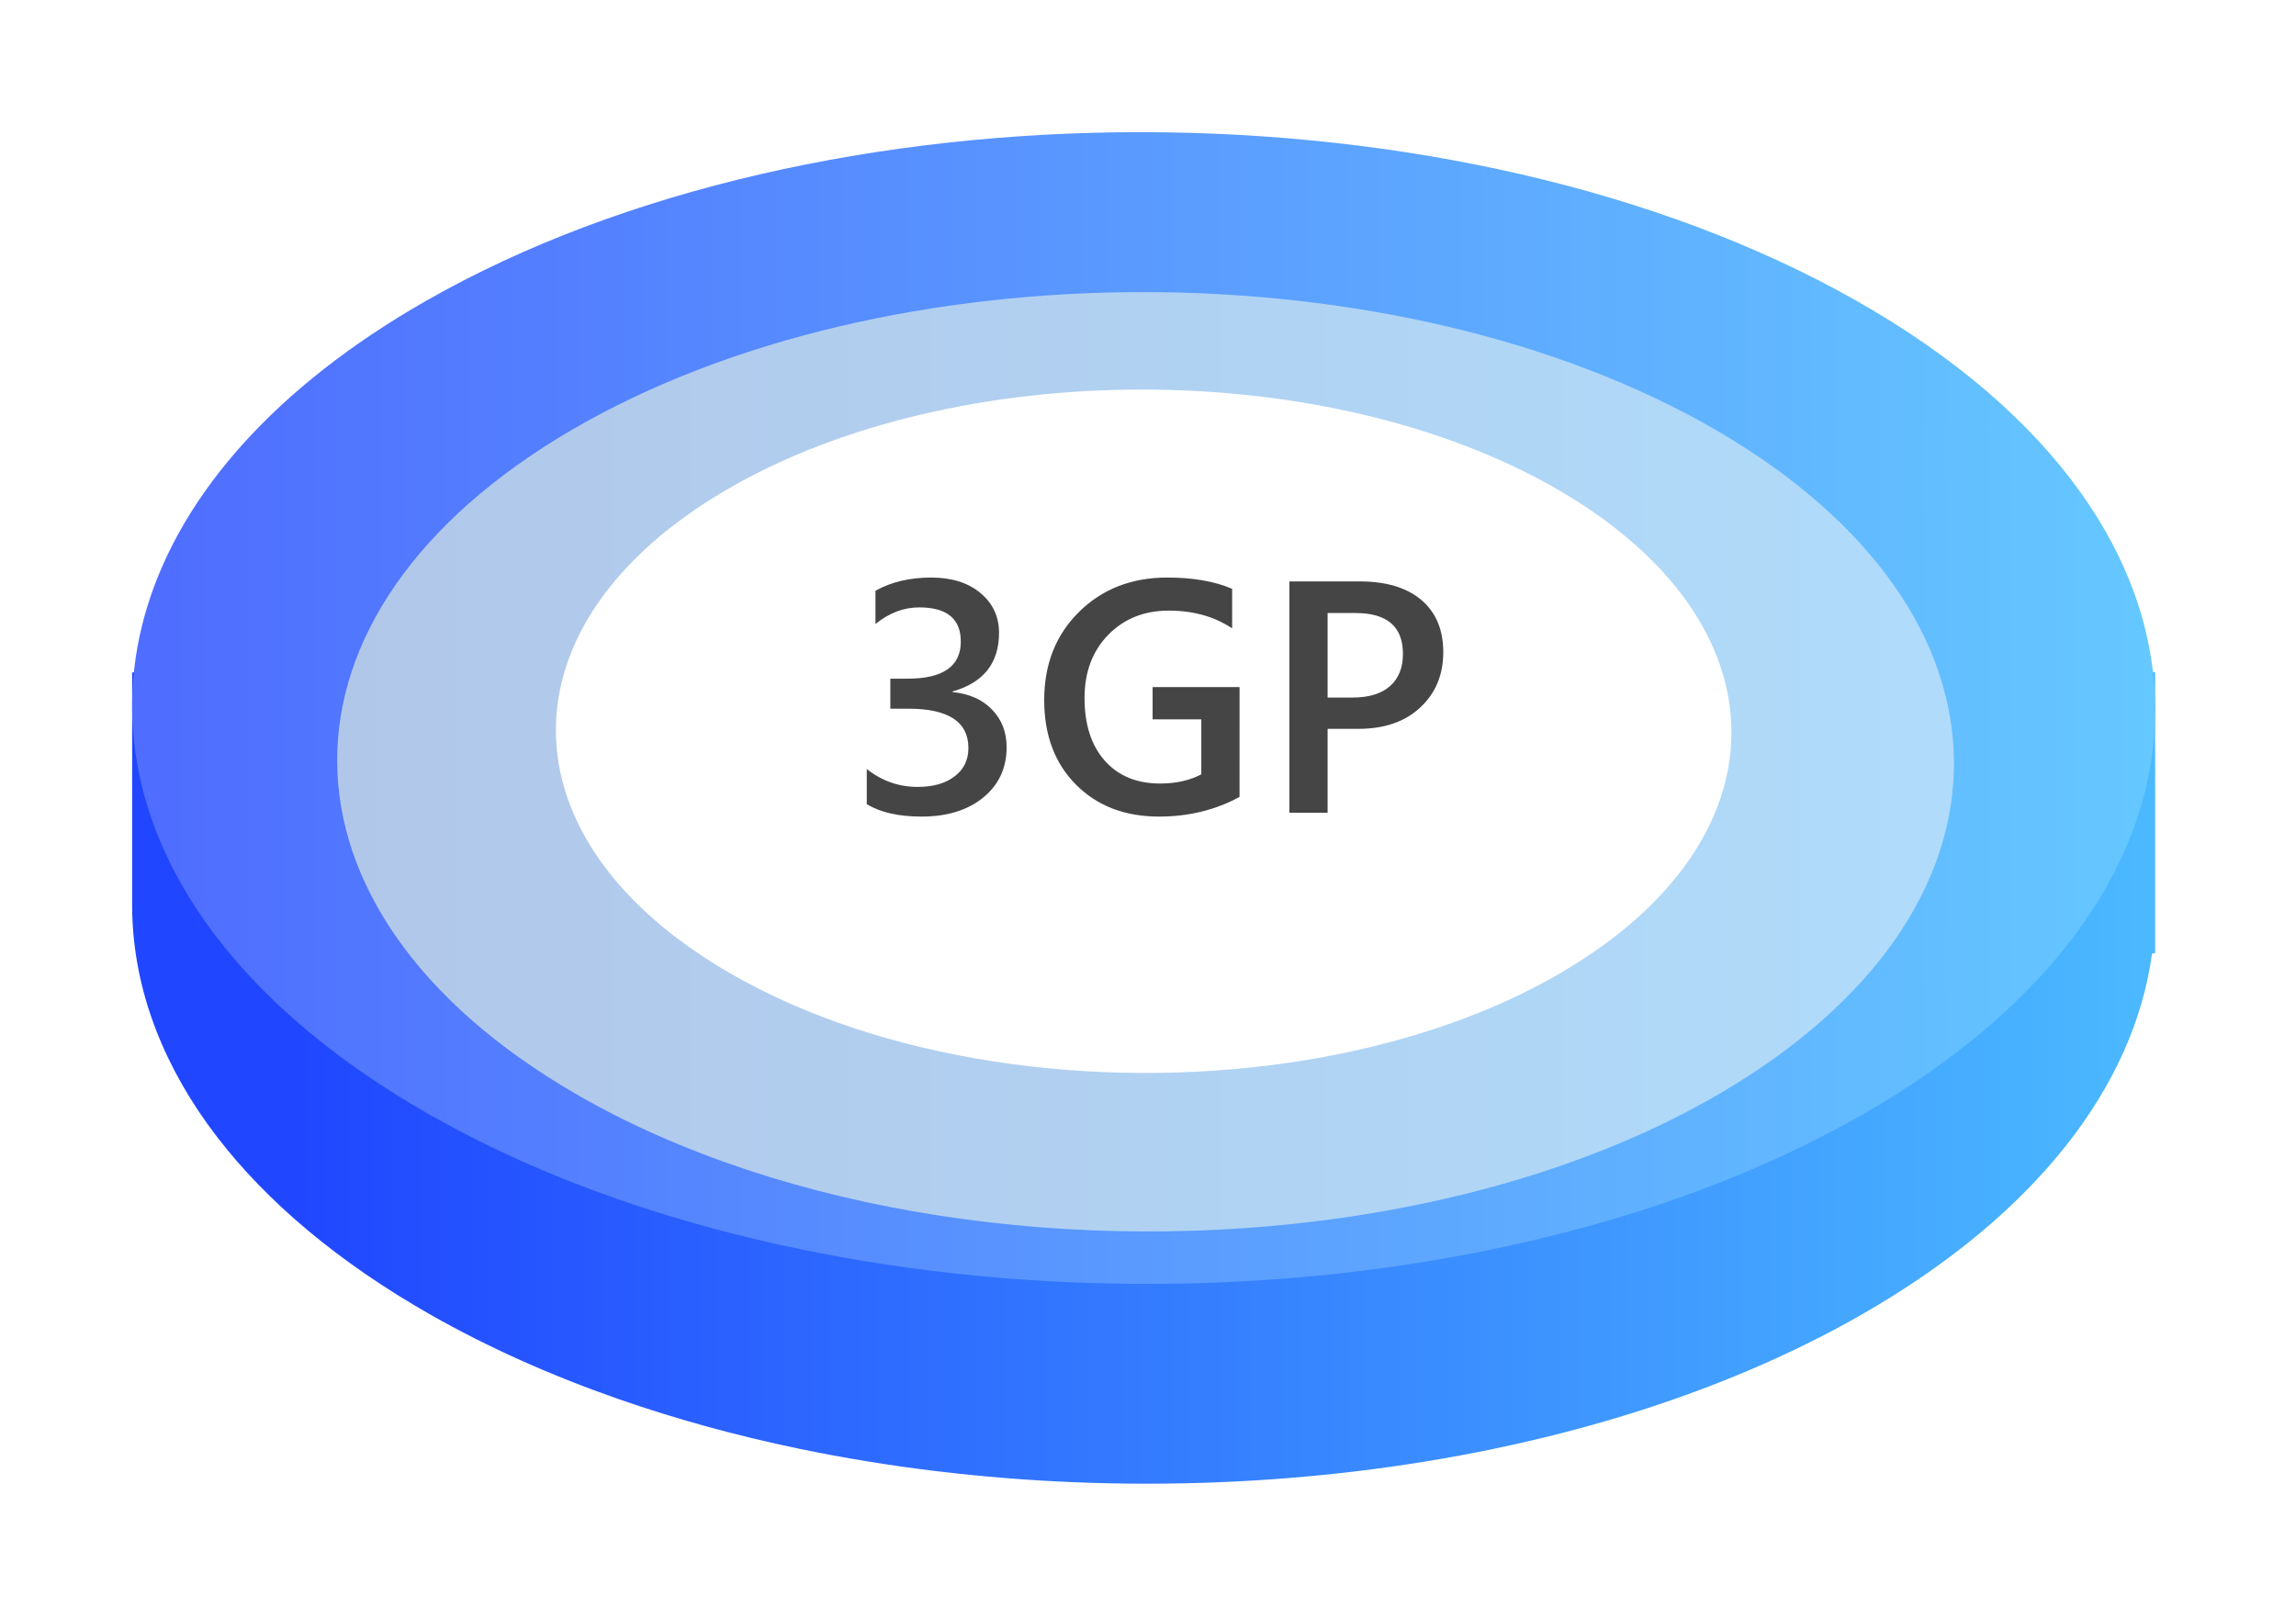
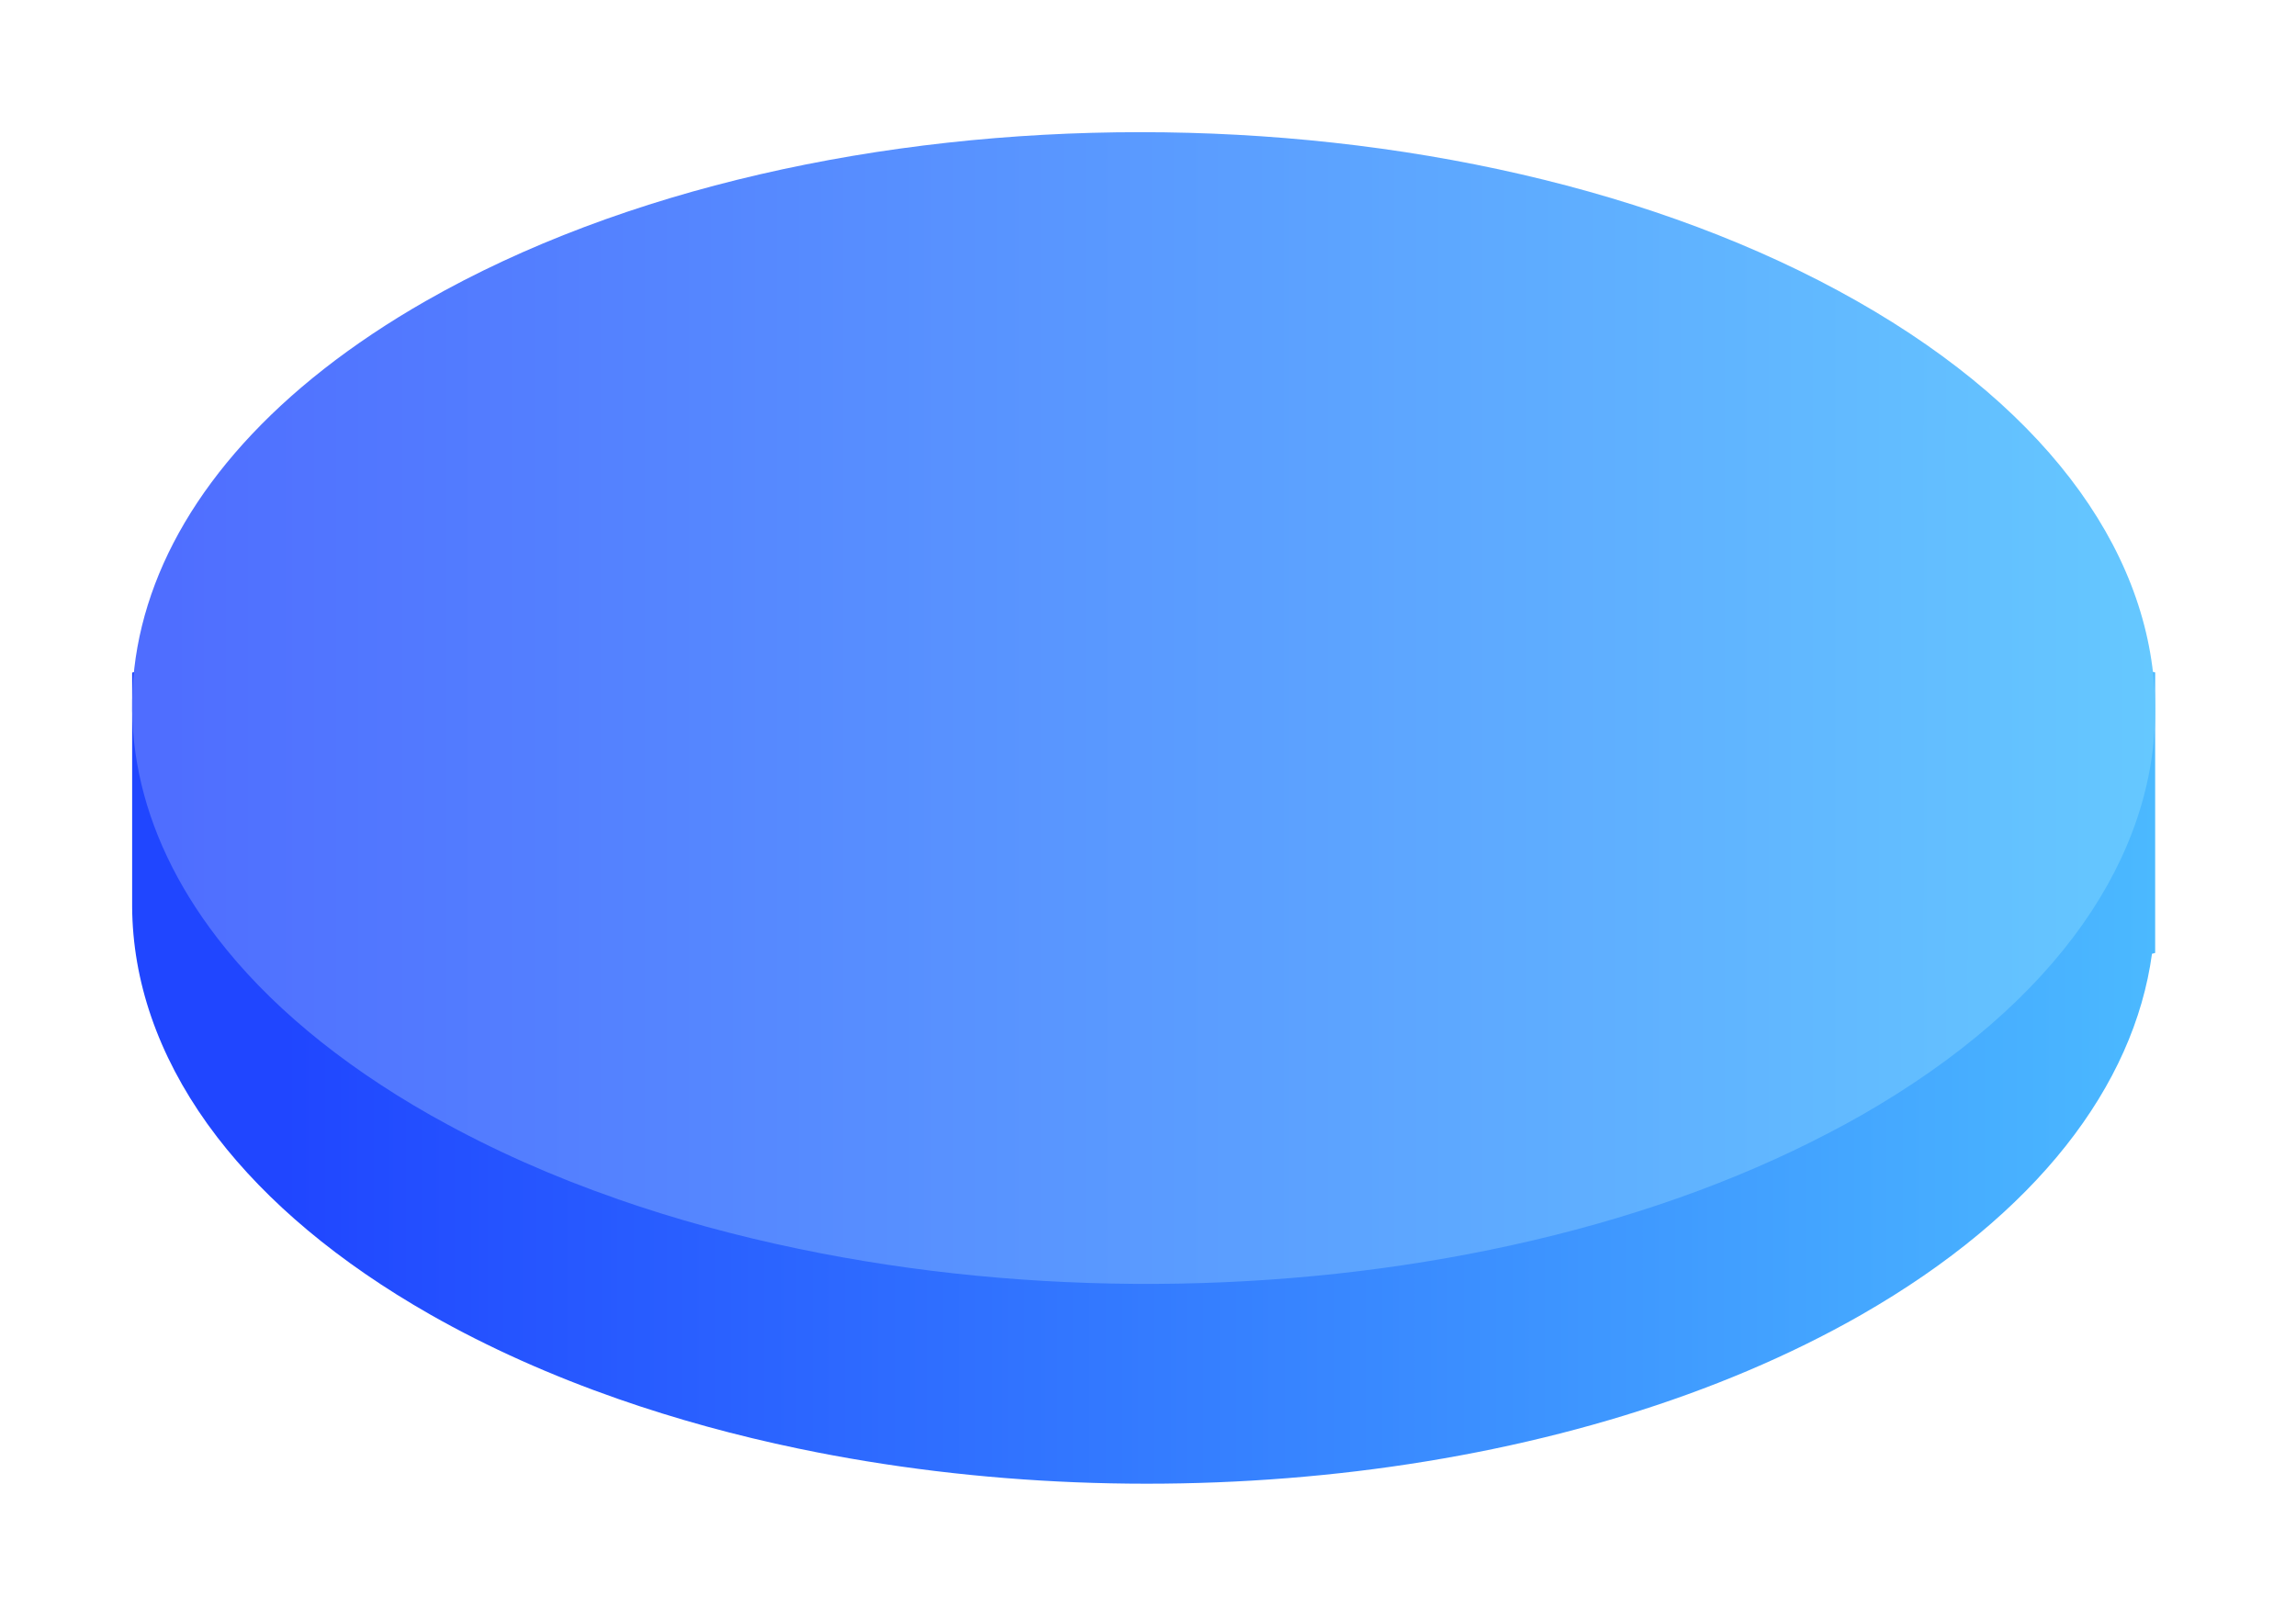
<svg xmlns="http://www.w3.org/2000/svg" fill="none" height="98" viewBox="0 0 139 98" width="139">
  <filter id="a" color-interpolation-filters="sRGB" filterUnits="userSpaceOnUse" height="97.832" width="138.475" x="0" y="0">
    <feFlood flood-opacity="0" result="BackgroundImageFix" />
    <feColorMatrix in="SourceAlpha" result="hardAlpha" type="matrix" values="0 0 0 0 0 0 0 0 0 0 0 0 0 0 0 0 0 0 127 0" />
    <feOffset dy="4" />
    <feGaussianBlur stdDeviation="4" />
    <feComposite in2="hardAlpha" operator="out" />
    <feColorMatrix type="matrix" values="0 0 0 0 0 0 0 0 0 0 0 0 0 0 0 0 0 0 0.25 0" />
    <feBlend in2="BackgroundImageFix" mode="normal" result="effect1_dropShadow_880_5472" />
    <feBlend in="SourceGraphic" in2="effect1_dropShadow_880_5472" mode="normal" result="shape" />
  </filter>
  <filter id="b" color-interpolation-filters="sRGB" filterUnits="userSpaceOnUse" height="60.873" width="97.881" x="20.413" y="9.686">
    <feFlood flood-opacity="0" result="BackgroundImageFix" />
    <feBlend in="SourceGraphic" in2="BackgroundImageFix" mode="normal" result="shape" />
    <feColorMatrix in="SourceAlpha" result="hardAlpha" type="matrix" values="0 0 0 0 0 0 0 0 0 0 0 0 0 0 0 0 0 0 127 0" />
    <feOffset dy="4" />
    <feGaussianBlur stdDeviation="10" />
    <feComposite in2="hardAlpha" k2="-1" k3="1" operator="arithmetic" />
    <feColorMatrix type="matrix" values="0 0 0 0 0.125 0 0 0 0 0.278 0 0 0 0 1 0 0 0 1 0" />
    <feBlend in2="shape" mode="normal" result="effect1_innerShadow_880_5472" />
  </filter>
  <filter id="c" color-interpolation-filters="sRGB" filterUnits="userSpaceOnUse" height="61.377" width="91.168" x="23.653" y="9.586">
    <feFlood flood-opacity="0" result="BackgroundImageFix" />
    <feColorMatrix in="SourceAlpha" result="hardAlpha" type="matrix" values="0 0 0 0 0 0 0 0 0 0 0 0 0 0 0 0 0 0 127 0" />
    <feOffset dy="4" />
    <feGaussianBlur stdDeviation="5" />
    <feComposite in2="hardAlpha" operator="out" />
    <feColorMatrix type="matrix" values="0 0 0 0 0.318 0 0 0 0 0.455 0 0 0 0 1 0 0 0 1 0" />
    <feBlend in2="BackgroundImageFix" mode="normal" result="effect1_dropShadow_880_5472" />
    <feBlend in="SourceGraphic" in2="effect1_dropShadow_880_5472" mode="normal" result="shape" />
  </filter>
  <linearGradient id="d" gradientUnits="userSpaceOnUse" x1="130.473" x2="17.191" y1="23.668" y2="23.668">
    <stop offset="0" stop-color="#4bb9ff" />
    <stop offset="1" stop-color="#2046ff" />
  </linearGradient>
  <linearGradient id="e" gradientUnits="userSpaceOnUse" x1="130.474" x2="8.988" y1="4.282" y2="4.282">
    <stop offset="0" stop-color="#65c8ff" />
    <stop offset="1" stop-color="#4f6dff" />
  </linearGradient>
  <linearGradient id="f" gradientUnits="userSpaceOnUse" x1="116.155" x2="20.413" y1="38.744" y2="38.744">
    <stop offset="0" stop-color="#b0dbfa" />
    <stop offset="1" stop-color="#b1c7e9" />
  </linearGradient>
  <g filter="url(#a)">
-     <path clip-rule="evenodd" d="m45.078 26.214-37.078 10.51v14.182c.027 4.472 1.547 8.936 4.558 13.145.196.264.393.537.594.799 3.001 3.901 7.31 7.561 12.926 10.757 3.496 1.986 7.31 3.683 11.343 5.091 3.496 1.22 7.158 2.225 10.927 3.009 21.72 4.525 46.983 1.819 64.333-8.101 10.652-6.103 16.513-13.892 17.601-21.859l.192-.05v-16.983l-37.452-10.502c-7.654-1.852-15.823-2.778-23.989-2.778-8.166 0-16.326.926-23.957 2.778z" fill="url(#d)" fill-rule="evenodd" />
+     <path clip-rule="evenodd" d="m45.078 26.214-37.078 10.51v14.182c.027 4.472 1.547 8.936 4.558 13.145.196.264.393.537.594.799 3.001 3.901 7.31 7.561 12.926 10.757 3.496 1.986 7.31 3.683 11.343 5.091 3.496 1.22 7.158 2.225 10.927 3.009 21.72 4.525 46.983 1.819 64.333-8.101 10.652-6.103 16.513-13.892 17.601-21.859l.192-.05v-16.983c-7.654-1.852-15.823-2.778-23.989-2.778-8.166 0-16.326.926-23.957 2.778z" fill="url(#d)" fill-rule="evenodd" />
    <path clip-rule="evenodd" d="m25.795 14.213c-18.256 10.431-22.459 25.823-12.64 38.577 2.997 3.898 7.307 7.548 12.923 10.736.117.065.23.129.341.187 3.394 1.899 7.084 3.536 10.976 4.886.013 0 .016.009.016.009 3.505 1.222 7.168 2.22 10.936 3.002 13.944 2.908 29.356 2.829 43.196-.225 6.919-1.519 13.442-3.787 19.198-6.805.654-.335 1.306-.692 1.941-1.054 23.833-13.622 23.705-35.694-.288-49.312-11.995-6.808-27.687-10.212-43.357-10.212-15.671 0-31.325 3.404-43.242 10.212" fill="url(#e)" fill-rule="evenodd" />
    <g filter="url(#b)">
-       <path clip-rule="evenodd" d="m34.636 18.016c-19.052 11.105-18.951 29.111.227 40.217 12.659 7.333 30.474 9.82 46.596 7.471 6.45-.941 12.637-2.658 18.11-5.143 1.564-.716 3.07-1.488 4.505-2.328 19.049-11.106 18.944-29.108-.227-40.217-9.589-5.551-22.13-8.33-34.655-8.33-12.525 0-25.032 2.779-34.556 8.33" fill="url(#f)" fill-rule="evenodd" />
-     </g>
+       </g>
    <g filter="url(#c)">
-       <path clip-rule="evenodd" d="m43.995 21.646c-13.852 8.079-13.779 21.179.165 29.259 9.204 5.335 22.158 7.144 33.88 5.436 4.689-.684 9.188-1.934 13.167-3.742 1.137-.521 2.232-1.083 3.276-1.694 13.851-8.08 13.774-21.177-.165-29.259-6.972-4.038-16.091-6.06-25.197-6.06-9.107 0-18.201 2.022-25.125 6.06" fill="#fff" fill-rule="evenodd" />
-     </g>
-     <path d="m52.474 44.689v-2.129c.911.723 1.94 1.084 3.086 1.084.931 0 1.673-.211 2.227-.635.56-.423.84-.996.84-1.719 0-1.589-1.214-2.383-3.643-2.383h-1.084v-1.816h1.035c2.155 0 3.232-.749 3.232-2.246 0-1.38-.84-2.07-2.519-2.07-.938 0-1.82.335-2.647 1.006v-2.012c.951-.534 2.074-.801 3.369-.801 1.244 0 2.24.312 2.988.938s1.123 1.426 1.123 2.402c0 1.843-.938 3.027-2.812 3.555v.039c1.009.098 1.807.452 2.393 1.064.586.606.879 1.364.879 2.275 0 1.256-.472 2.272-1.416 3.047-.944.768-2.188 1.152-3.731 1.152-1.387 0-2.493-.251-3.32-.752zm22.568-.44c-1.458.794-3.083 1.191-4.873 1.191-2.07 0-3.747-.644-5.029-1.934-1.282-1.289-1.924-2.995-1.924-5.117 0-2.168.7-3.945 2.1-5.332 1.406-1.393 3.19-2.09 5.352-2.09 1.556 0 2.865.228 3.926.684v2.393c-1.074-.716-2.353-1.074-3.838-1.074-1.491 0-2.715.492-3.672 1.475-.951.983-1.426 2.256-1.426 3.818 0 1.608.41 2.874 1.23 3.799.82.918 1.934 1.377 3.34 1.377.964 0 1.797-.186 2.5-.557v-3.33h-2.949v-1.953h5.264zm5.332-4.121v5.078h-2.314v-14.004h4.248c1.608 0 2.855.374 3.74 1.123.885.749 1.328 1.803 1.328 3.164 0 1.361-.462 2.474-1.387 3.34-.924.866-2.175 1.299-3.75 1.299zm0-7.012v5.117h1.504c.996 0 1.755-.231 2.275-.693.521-.462.781-1.113.781-1.953 0-1.647-.957-2.471-2.871-2.471z" fill="#454545" />
+       </g>
  </g>
</svg>